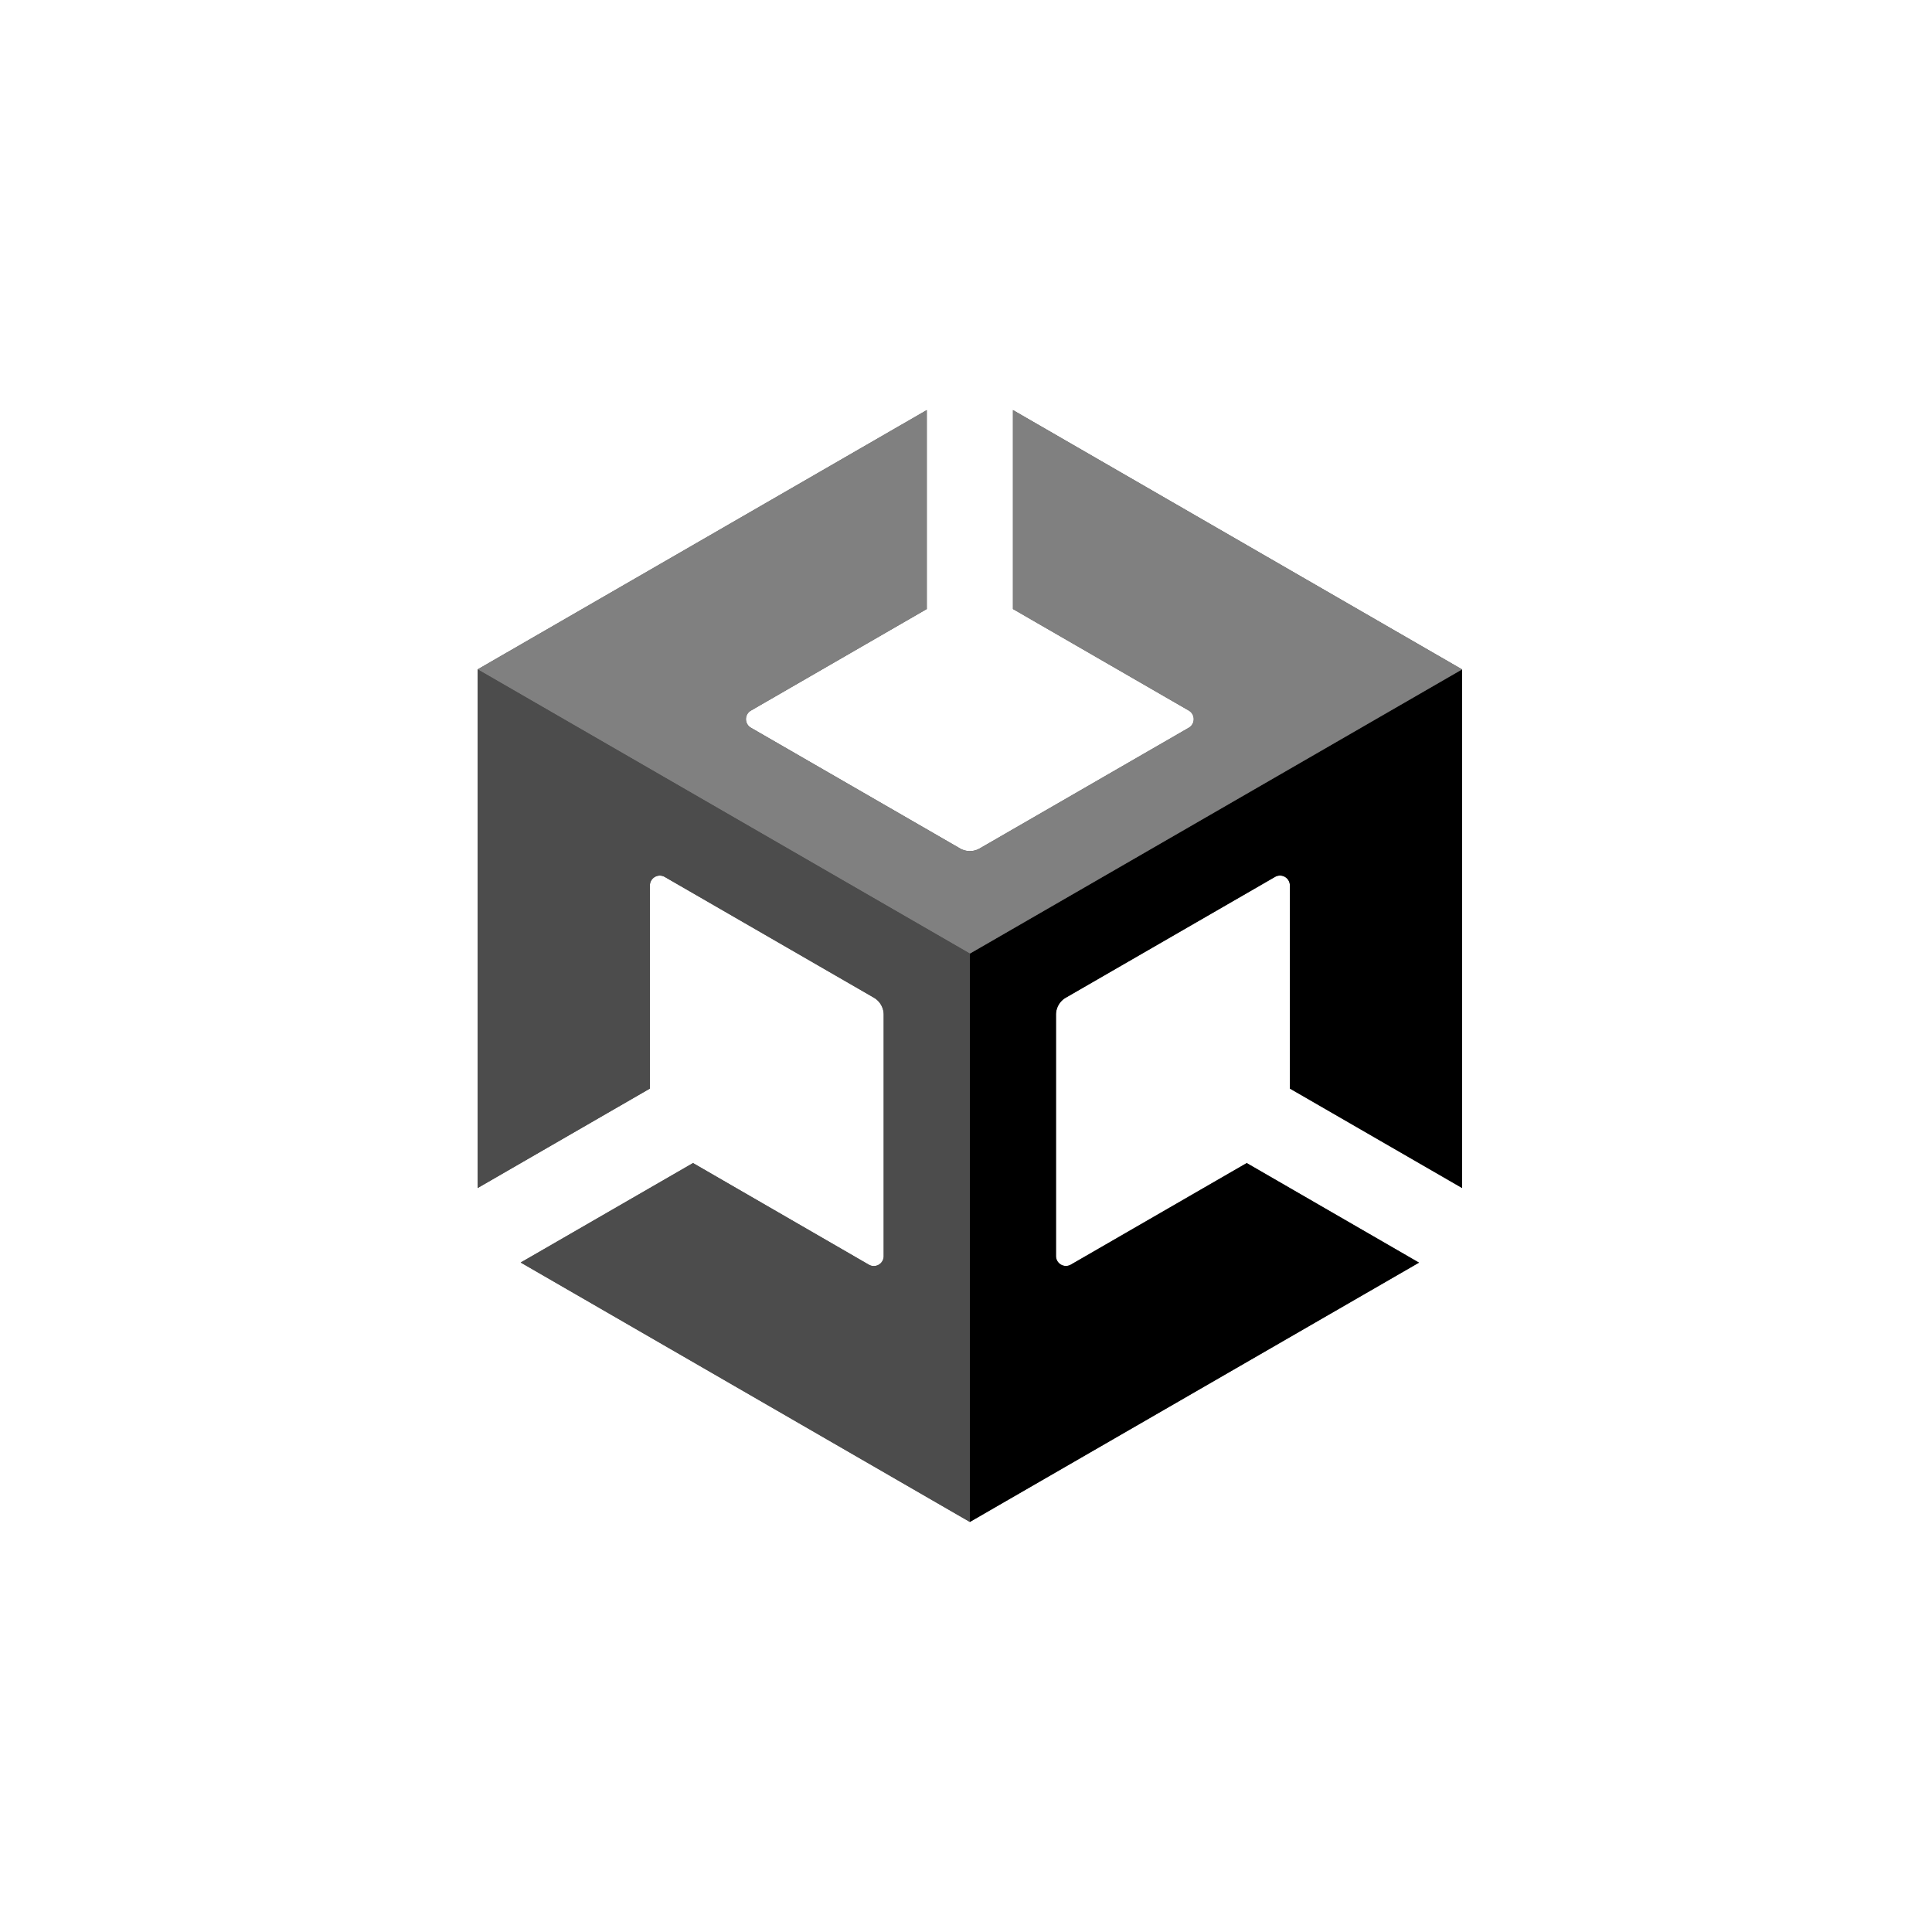
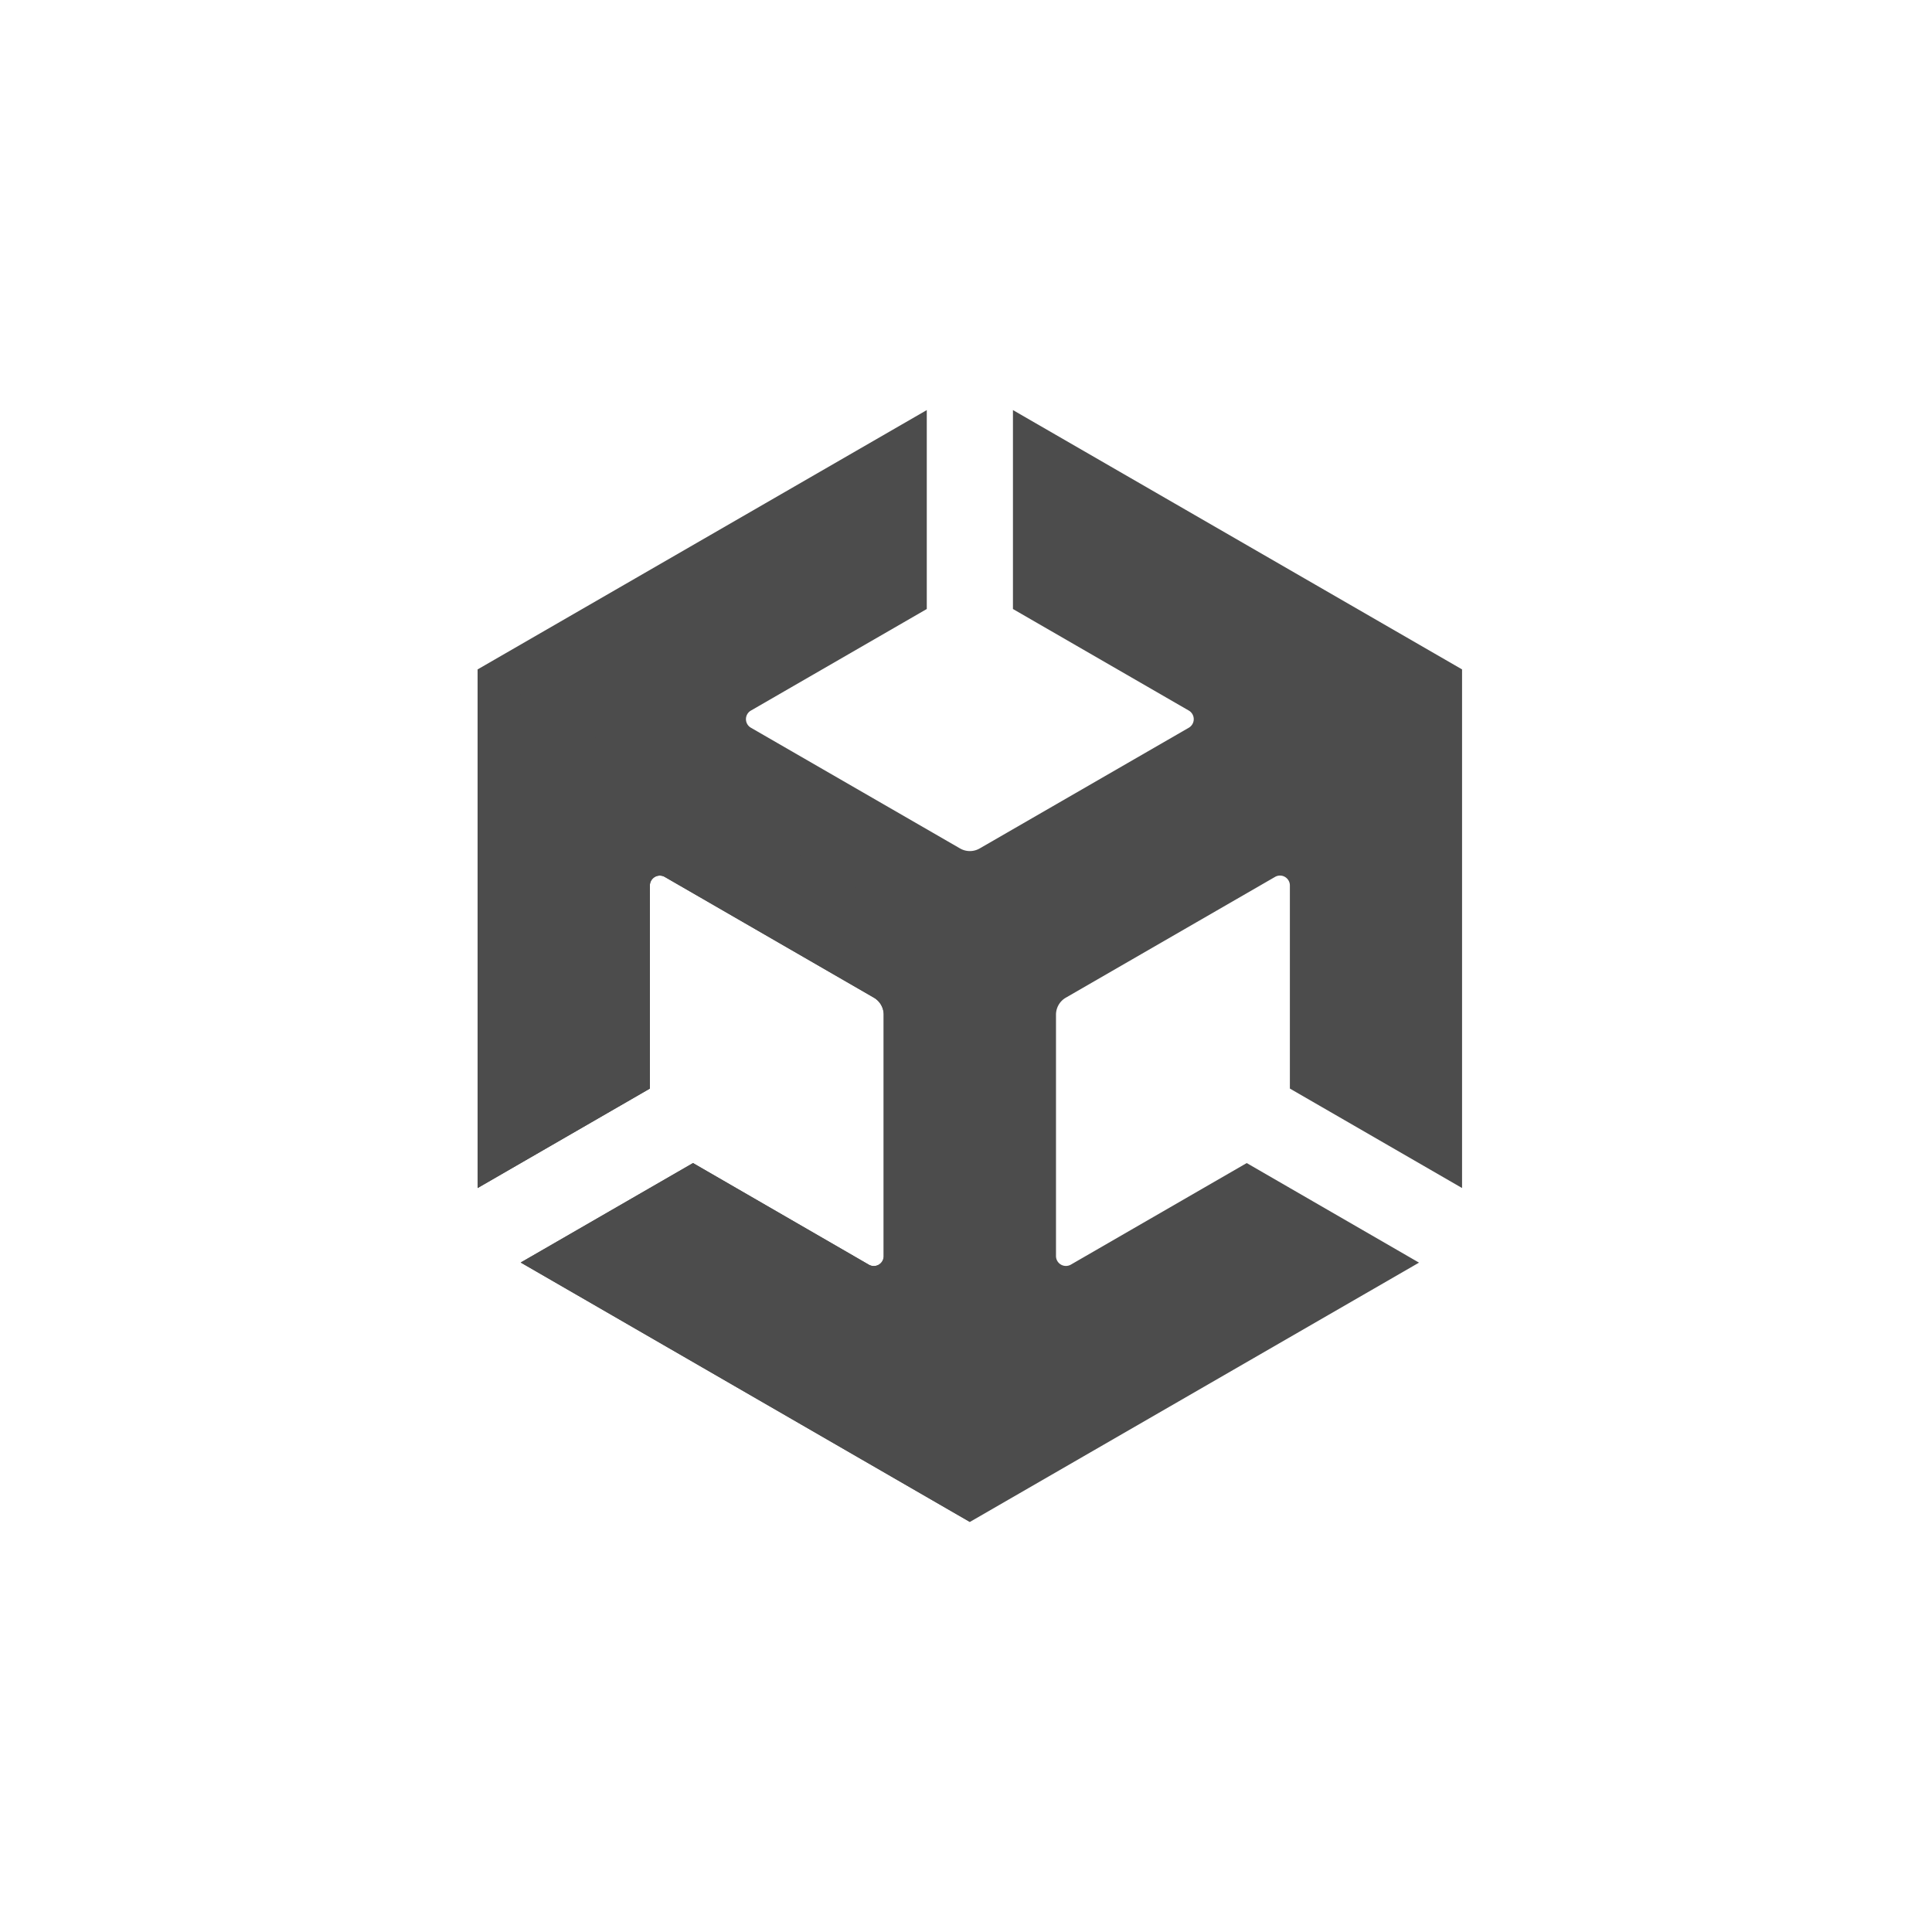
<svg xmlns="http://www.w3.org/2000/svg" id="Layer_1" data-name="Layer 1" viewBox="0 0 500 500">
  <defs>
    <style>.cls-1{fill:#4c4c4c;}.cls-2{fill:gray;}</style>
  </defs>
  <path class="cls-1" d="M378.38,307.46V173.24L262.15,106.13v51.48l45.54,26.3a2.57,2.57,0,0,1,0,4.41l-54.14,31.25a5.08,5.08,0,0,1-5.1,0l-54.14-31.25a2.56,2.56,0,0,1,0-4.41l45.54-26.3V106.13L123.61,173.24V307.46l44.58-25.74V229.13a2.57,2.57,0,0,1,3.82-2.2l54.14,31.26a5.11,5.11,0,0,1,2.55,4.42v62.5a2.56,2.56,0,0,1-3.8,2.22L179.35,301l-44.59,25.74L251,393.88l116.24-67.11L322.65,301l-45.54,26.3a2.57,2.57,0,0,1-3.82-2.22V262.6a5.08,5.08,0,0,1,2.56-4.41L330,226.93a2.56,2.56,0,0,1,3.82,2.21v52.58Z" />
-   <path d="M251,393.88l116.24-67.11L322.65,301l-45.54,26.3a2.57,2.57,0,0,1-3.82-2.22V262.6a5.08,5.08,0,0,1,2.56-4.41L330,226.93a2.56,2.56,0,0,1,3.82,2.21v52.58l44.58,25.74V173.24L251,246.79Z" />
-   <path class="cls-2" d="M262.15,106.13v51.48l45.54,26.3a2.57,2.57,0,0,1,0,4.41l-54.14,31.26a5.1,5.1,0,0,1-5.1,0l-54.14-31.25a2.56,2.56,0,0,1,0-4.41l45.54-26.3V106.13L123.61,173.24,251,246.79l127.38-73.55Z" />
  <path class="cls-1" d="M224.91,327.33,179.35,301l-44.59,25.74L251,393.88V246.79L123.61,173.24V307.46l44.58-25.74V229.13a2.57,2.57,0,0,1,3.82-2.2l54.14,31.26a5.11,5.11,0,0,1,2.55,4.42v62.5A2.56,2.56,0,0,1,224.91,327.33Z" />
</svg>